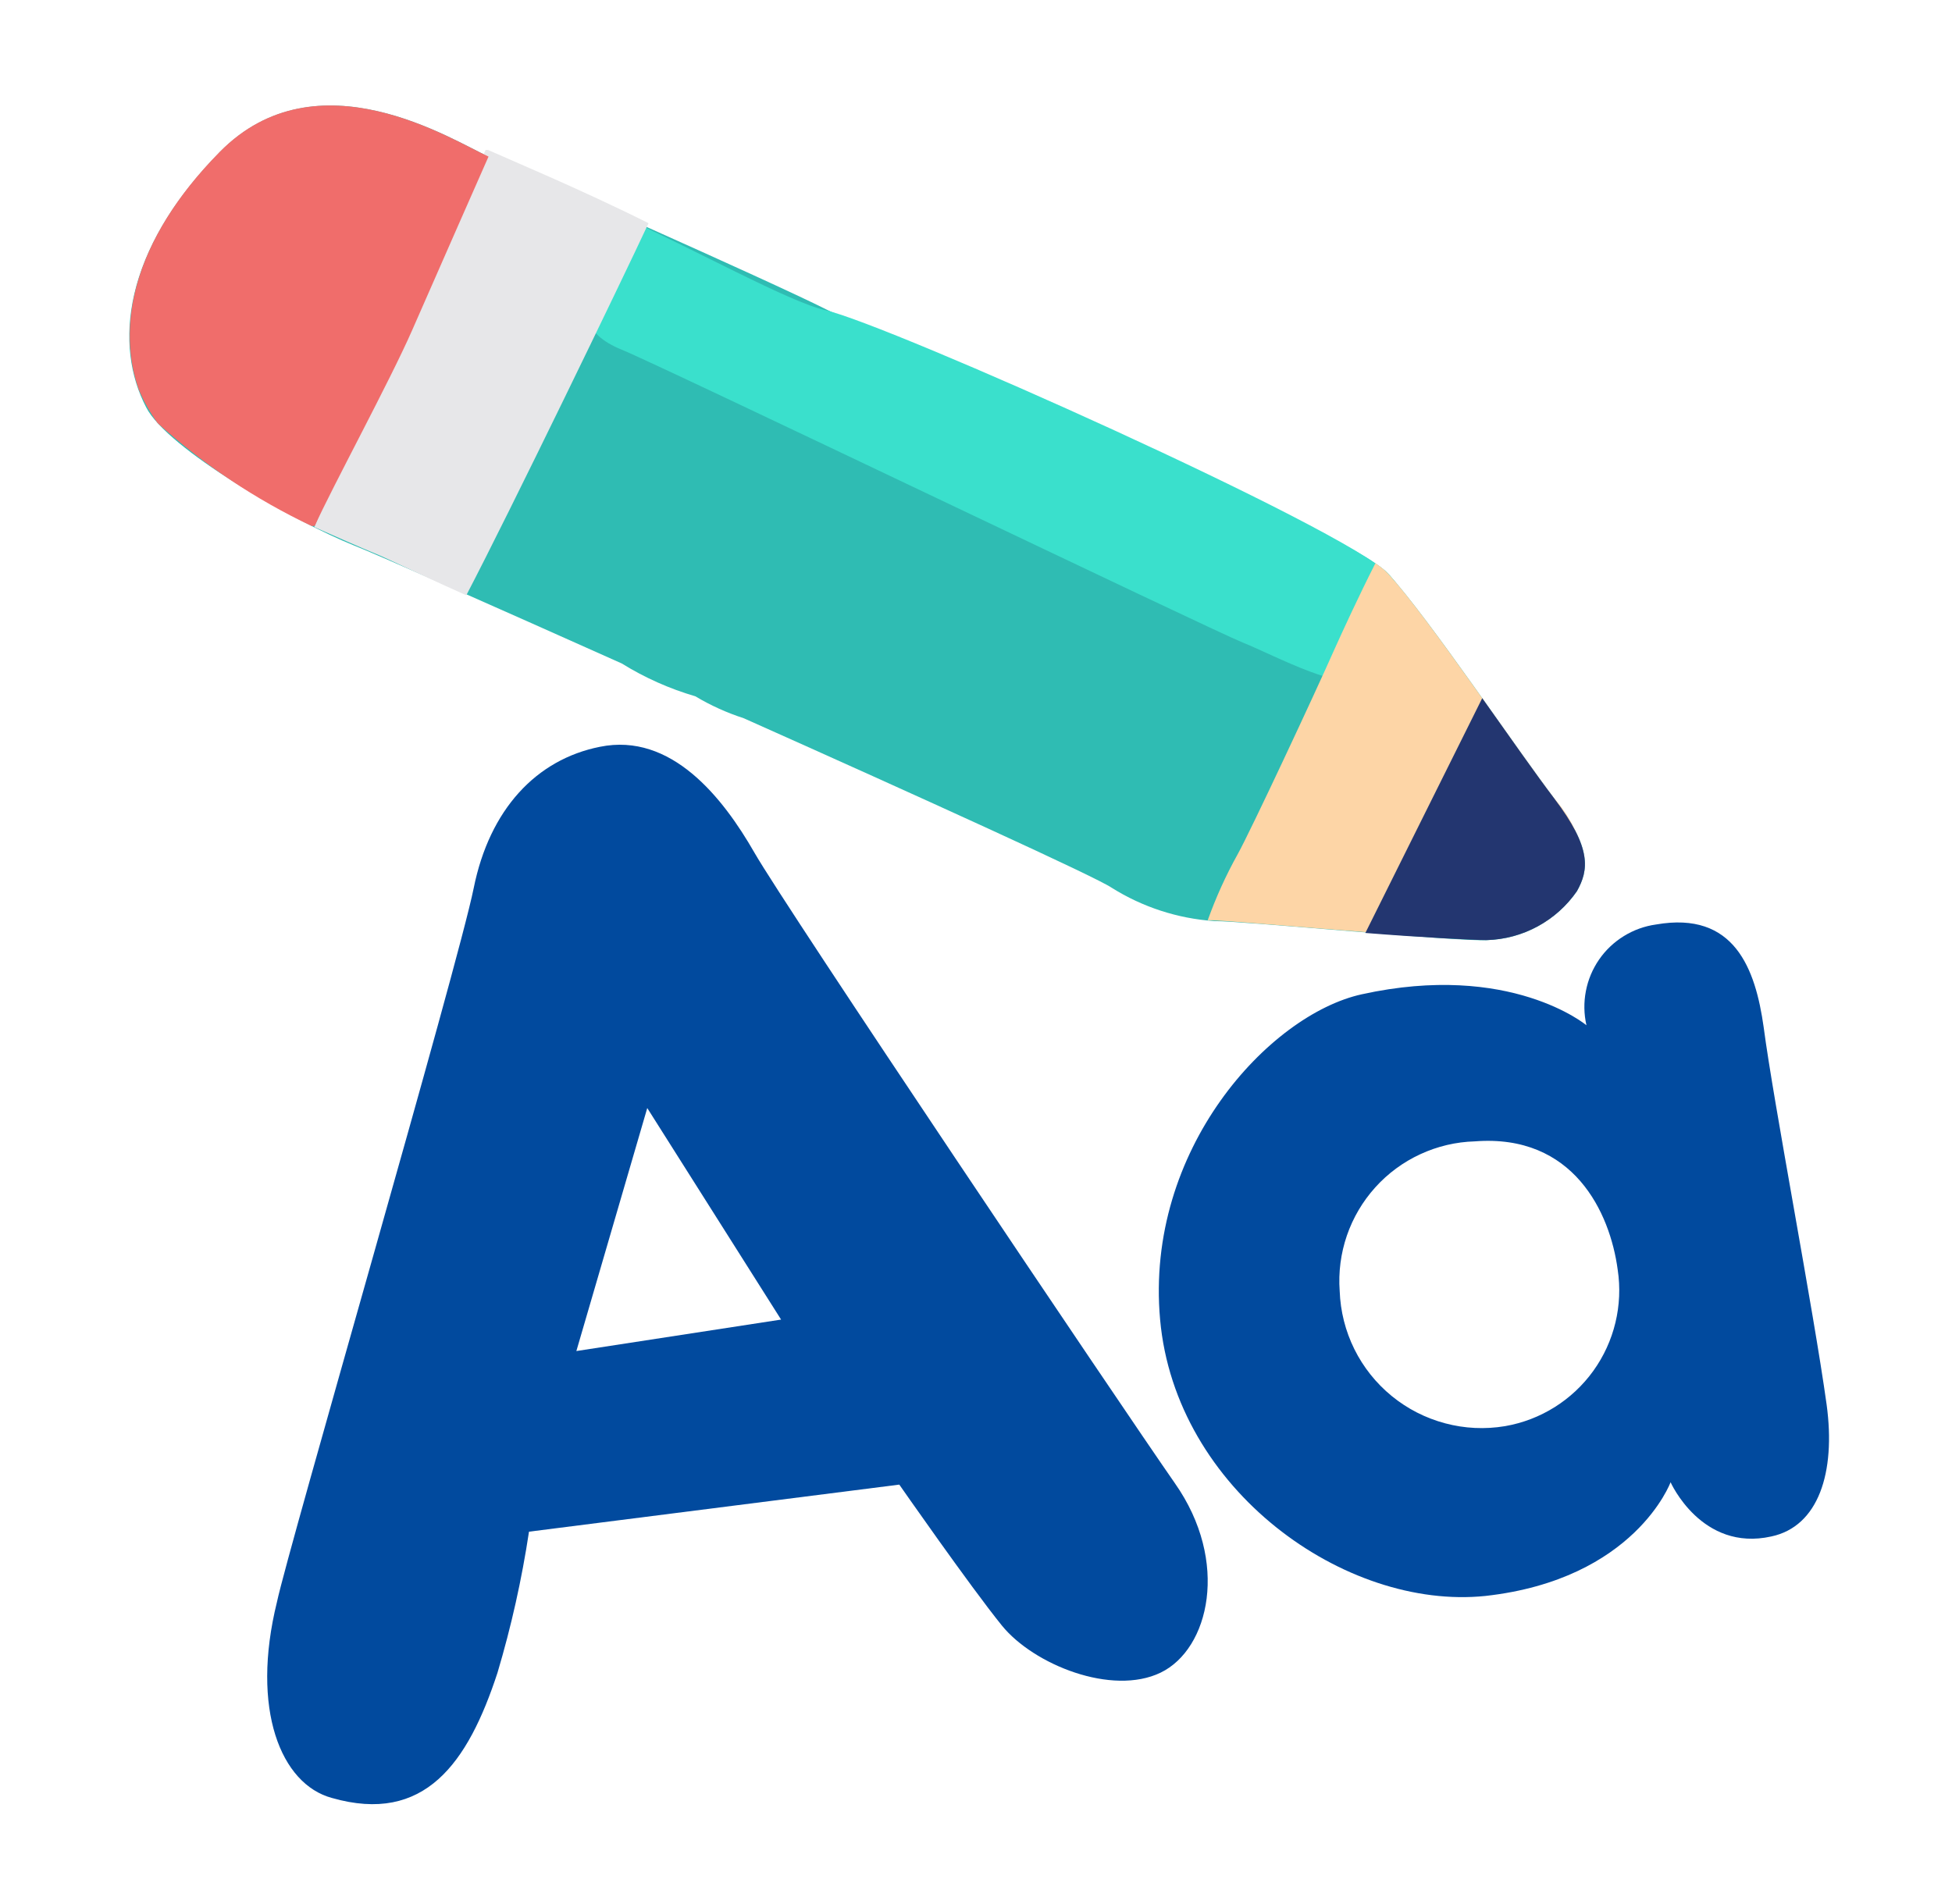
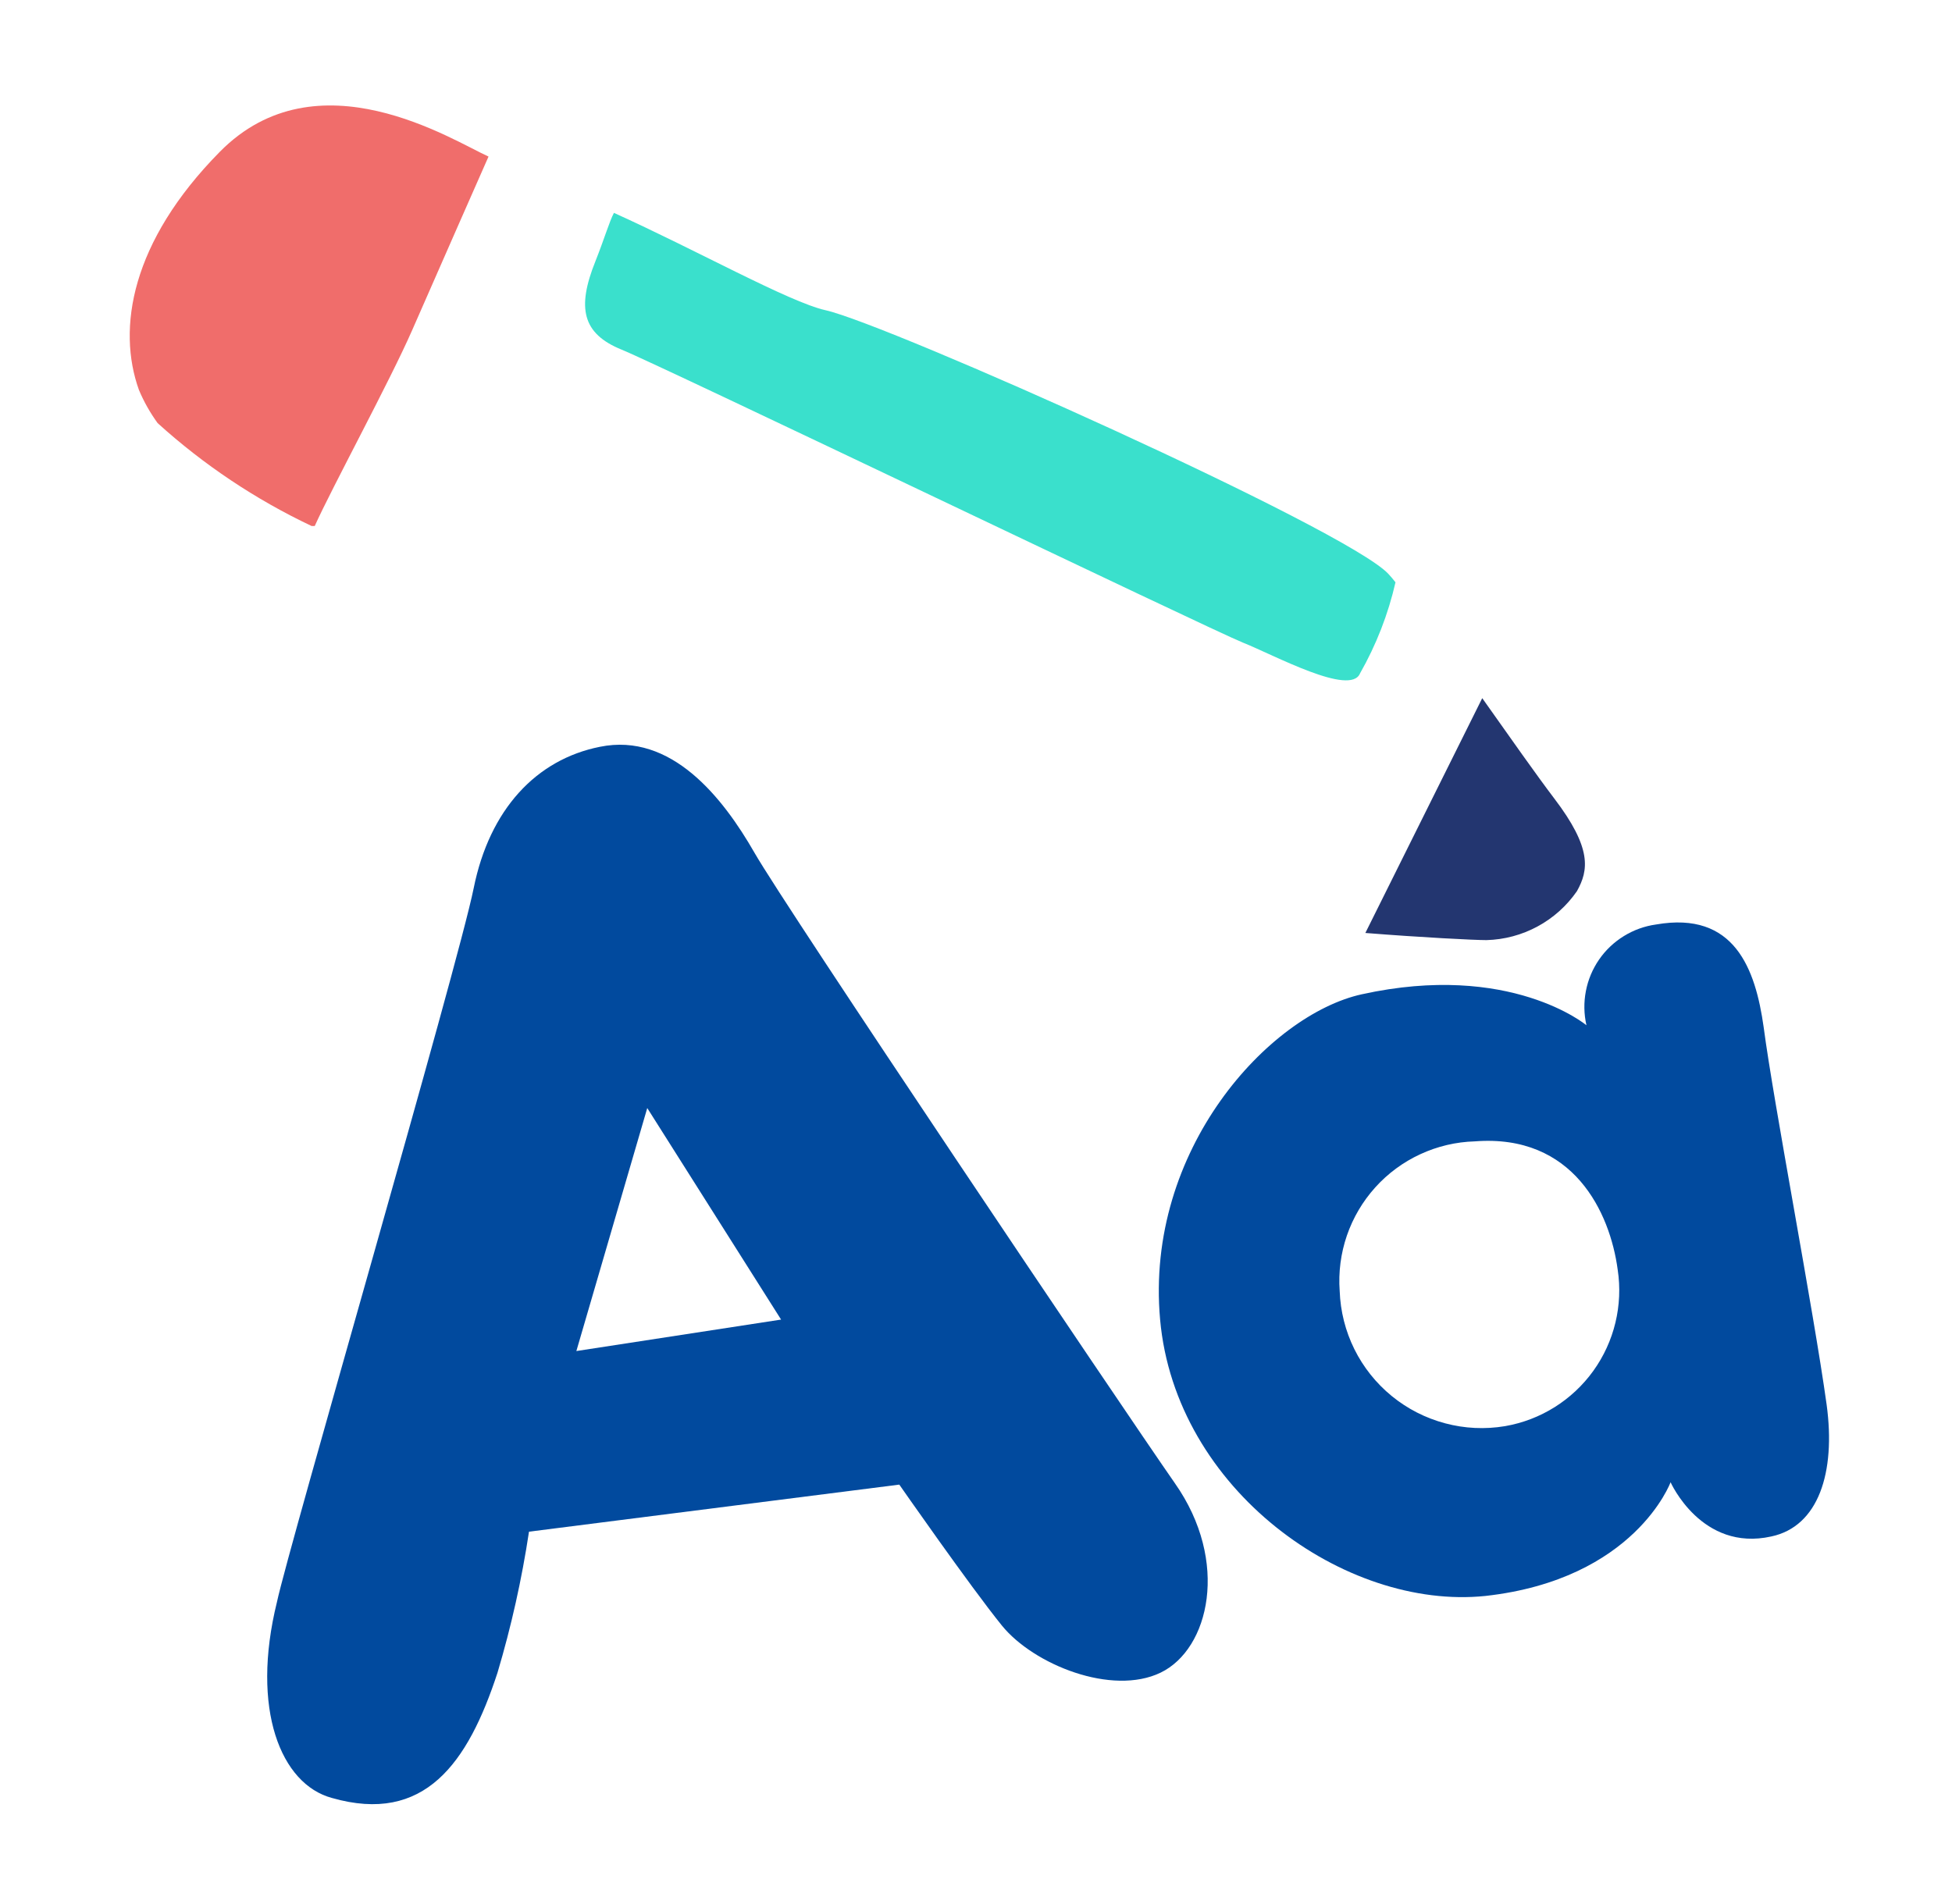
<svg xmlns="http://www.w3.org/2000/svg" width="41" height="40" viewBox="0 0 41 40" fill="none">
  <path d="M24.678 31.161C23.517 29.494 16.506 19.067 15.845 17.911C15.183 16.756 14.1 15.383 12.6 15.689C11.261 15.956 10.283 17.006 9.95 18.656C9.617 20.306 6.061 32.506 5.817 33.656C5.261 35.911 5.9 37.483 6.972 37.772C8.917 38.328 9.828 37.044 10.45 35.139C10.739 34.169 10.96 33.179 11.111 32.178L18.889 31.189C18.889 31.189 20.378 33.328 21.044 34.15C21.711 34.972 23.356 35.633 24.378 35.139C25.4 34.645 25.833 32.806 24.678 31.161ZM12.106 28.383L13.595 23.278L16.406 27.722L12.106 28.383Z" fill="#014A9E" />
  <path d="M38.367 29.511C38.089 27.506 37.255 23.183 37.044 21.578C36.872 20.356 36.433 19.133 34.783 19.422C34.544 19.455 34.314 19.538 34.108 19.665C33.902 19.792 33.724 19.96 33.587 20.159C33.45 20.358 33.355 20.584 33.31 20.821C33.264 21.059 33.268 21.303 33.322 21.539C33.322 21.539 31.722 20.2 28.6 20.889C26.661 21.317 24.044 24.145 24.367 27.722C24.689 31.3 28.256 33.833 31.2 33.528C34.339 33.178 35.089 31.139 35.089 31.139C35.089 31.139 35.739 32.606 37.206 32.278C38.194 32.067 38.561 30.939 38.367 29.511ZM31.611 29.961C31.192 30.031 30.763 30.011 30.353 29.901C29.943 29.792 29.561 29.597 29.232 29.328C28.903 29.059 28.636 28.724 28.447 28.343C28.259 27.963 28.154 27.547 28.139 27.122C28.11 26.727 28.162 26.331 28.29 25.957C28.419 25.582 28.622 25.238 28.887 24.944C29.152 24.65 29.474 24.413 29.834 24.247C30.193 24.081 30.582 23.989 30.978 23.978C33.05 23.817 33.817 25.472 33.978 26.672C34.092 27.421 33.908 28.185 33.466 28.8C33.023 29.415 32.358 29.832 31.611 29.961Z" fill="#014A9E" />
-   <path d="M33.122 18.722C33.367 18.283 33.444 17.822 32.644 16.772C31.844 15.722 30.033 13.017 29.161 12.056C28.289 11.095 18.605 7.128 17.355 6.5C16.105 5.872 11.005 3.622 10.261 3.289C9.517 2.956 6.667 1.111 4.617 3.195C2.567 5.278 2.394 7.267 3.072 8.561C3.511 9.422 6.128 10.933 7.439 11.461C7.944 11.661 10.306 12.706 13.061 13.939C13.542 14.238 14.062 14.469 14.605 14.628C14.926 14.82 15.267 14.974 15.622 15.089C19.355 16.756 23.017 18.422 23.35 18.65C23.998 19.057 24.737 19.297 25.5 19.35C26.139 19.35 30.7 19.794 31.25 19.75C31.62 19.736 31.982 19.636 32.307 19.457C32.632 19.279 32.911 19.027 33.122 18.722Z" fill="#2FBCB3" />
  <path d="M12.506 5.489C12.7 5 12.794 4.667 12.895 4.472C14.611 5.245 16.572 6.345 17.339 6.517C18.639 6.806 28.278 11.111 29.161 12.056C29.211 12.111 29.261 12.167 29.311 12.233C29.158 12.903 28.907 13.547 28.567 14.145C28.367 14.639 26.761 13.761 26.106 13.5C25.45 13.239 13.878 7.678 13.056 7.345C12.233 7.011 12.111 6.472 12.506 5.489Z" fill="#3AE0CC" />
-   <path d="M29.161 12.056C30.033 13.017 31.845 15.728 32.645 16.772C32.956 17.123 33.174 17.548 33.278 18.006C33.278 18.083 33.266 18.159 33.245 18.233C33.122 18.678 32.854 19.07 32.483 19.345C32.354 19.425 32.216 19.49 32.072 19.539C31.923 19.588 31.768 19.616 31.611 19.622C31.318 19.634 31.027 19.668 30.739 19.722C29.4 19.661 26.017 19.356 25.472 19.333H25.367C25.538 18.856 25.747 18.393 25.994 17.95C26.272 17.45 27.622 14.561 28.022 13.656C28.195 13.272 28.528 12.544 28.889 11.833C28.988 11.896 29.08 11.971 29.161 12.056Z" fill="#FDD5A6" />
  <path d="M32.644 16.772C33.444 17.822 33.367 18.283 33.122 18.722C32.908 19.031 32.625 19.285 32.295 19.463C31.965 19.642 31.597 19.74 31.222 19.75C30.967 19.75 29.861 19.694 28.678 19.6L31.133 14.667C31.722 15.5 32.289 16.305 32.644 16.772Z" fill="#233670" />
-   <path d="M9.794 12.506C8.556 11.95 8.167 11.745 7.878 11.628C7.589 11.511 6.967 11.233 6.6 11.072C7.111 9.872 8.078 7.539 8.278 7.222C8.478 6.906 9.7 4.261 10.2 3.15H10.25C10.617 3.317 12.228 3.989 13.622 4.689C13.061 5.894 10.717 10.739 9.794 12.506Z" fill="#E7E7E9" />
  <path d="M6.611 11.05H6.544C5.366 10.492 4.277 9.764 3.311 8.889C3.153 8.671 3.021 8.437 2.917 8.189C2.456 6.9 2.75 5.083 4.617 3.189C6.667 1.111 9.517 2.956 10.261 3.289C10.261 3.289 9.122 5.872 8.656 6.939C8.189 8.006 6.967 10.256 6.611 11.05Z" fill="#F06D6B" />
</svg>